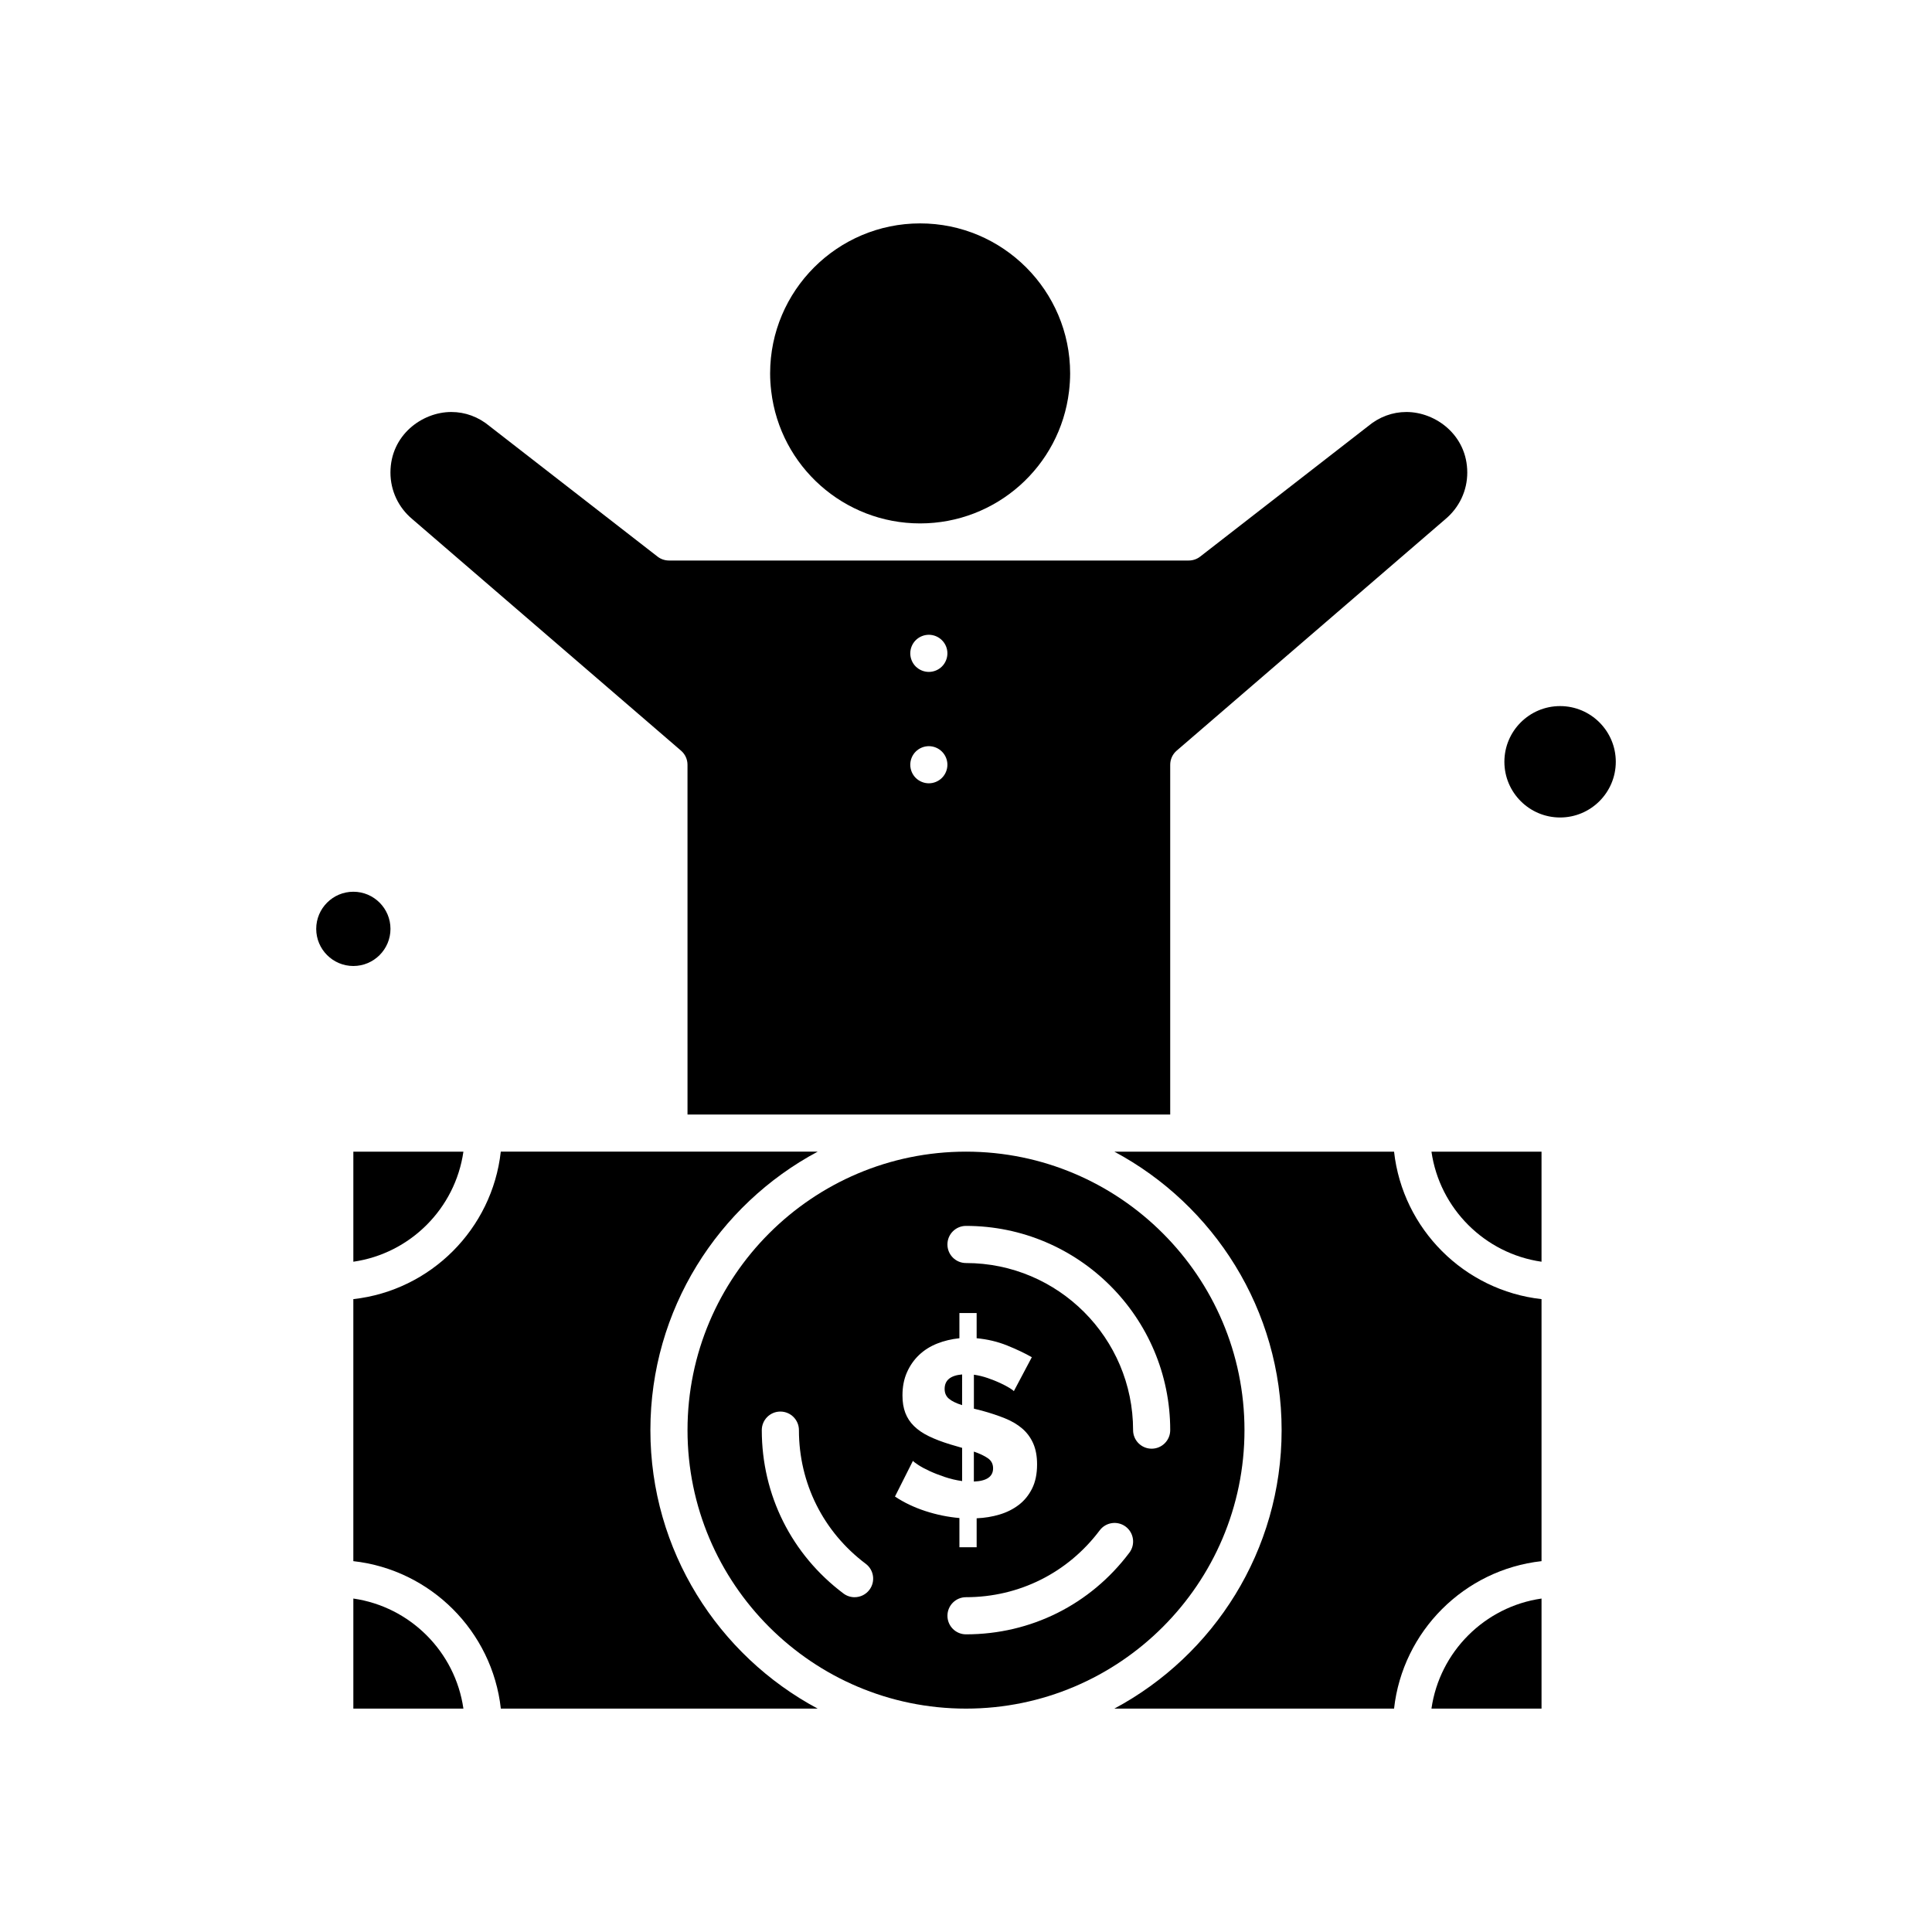
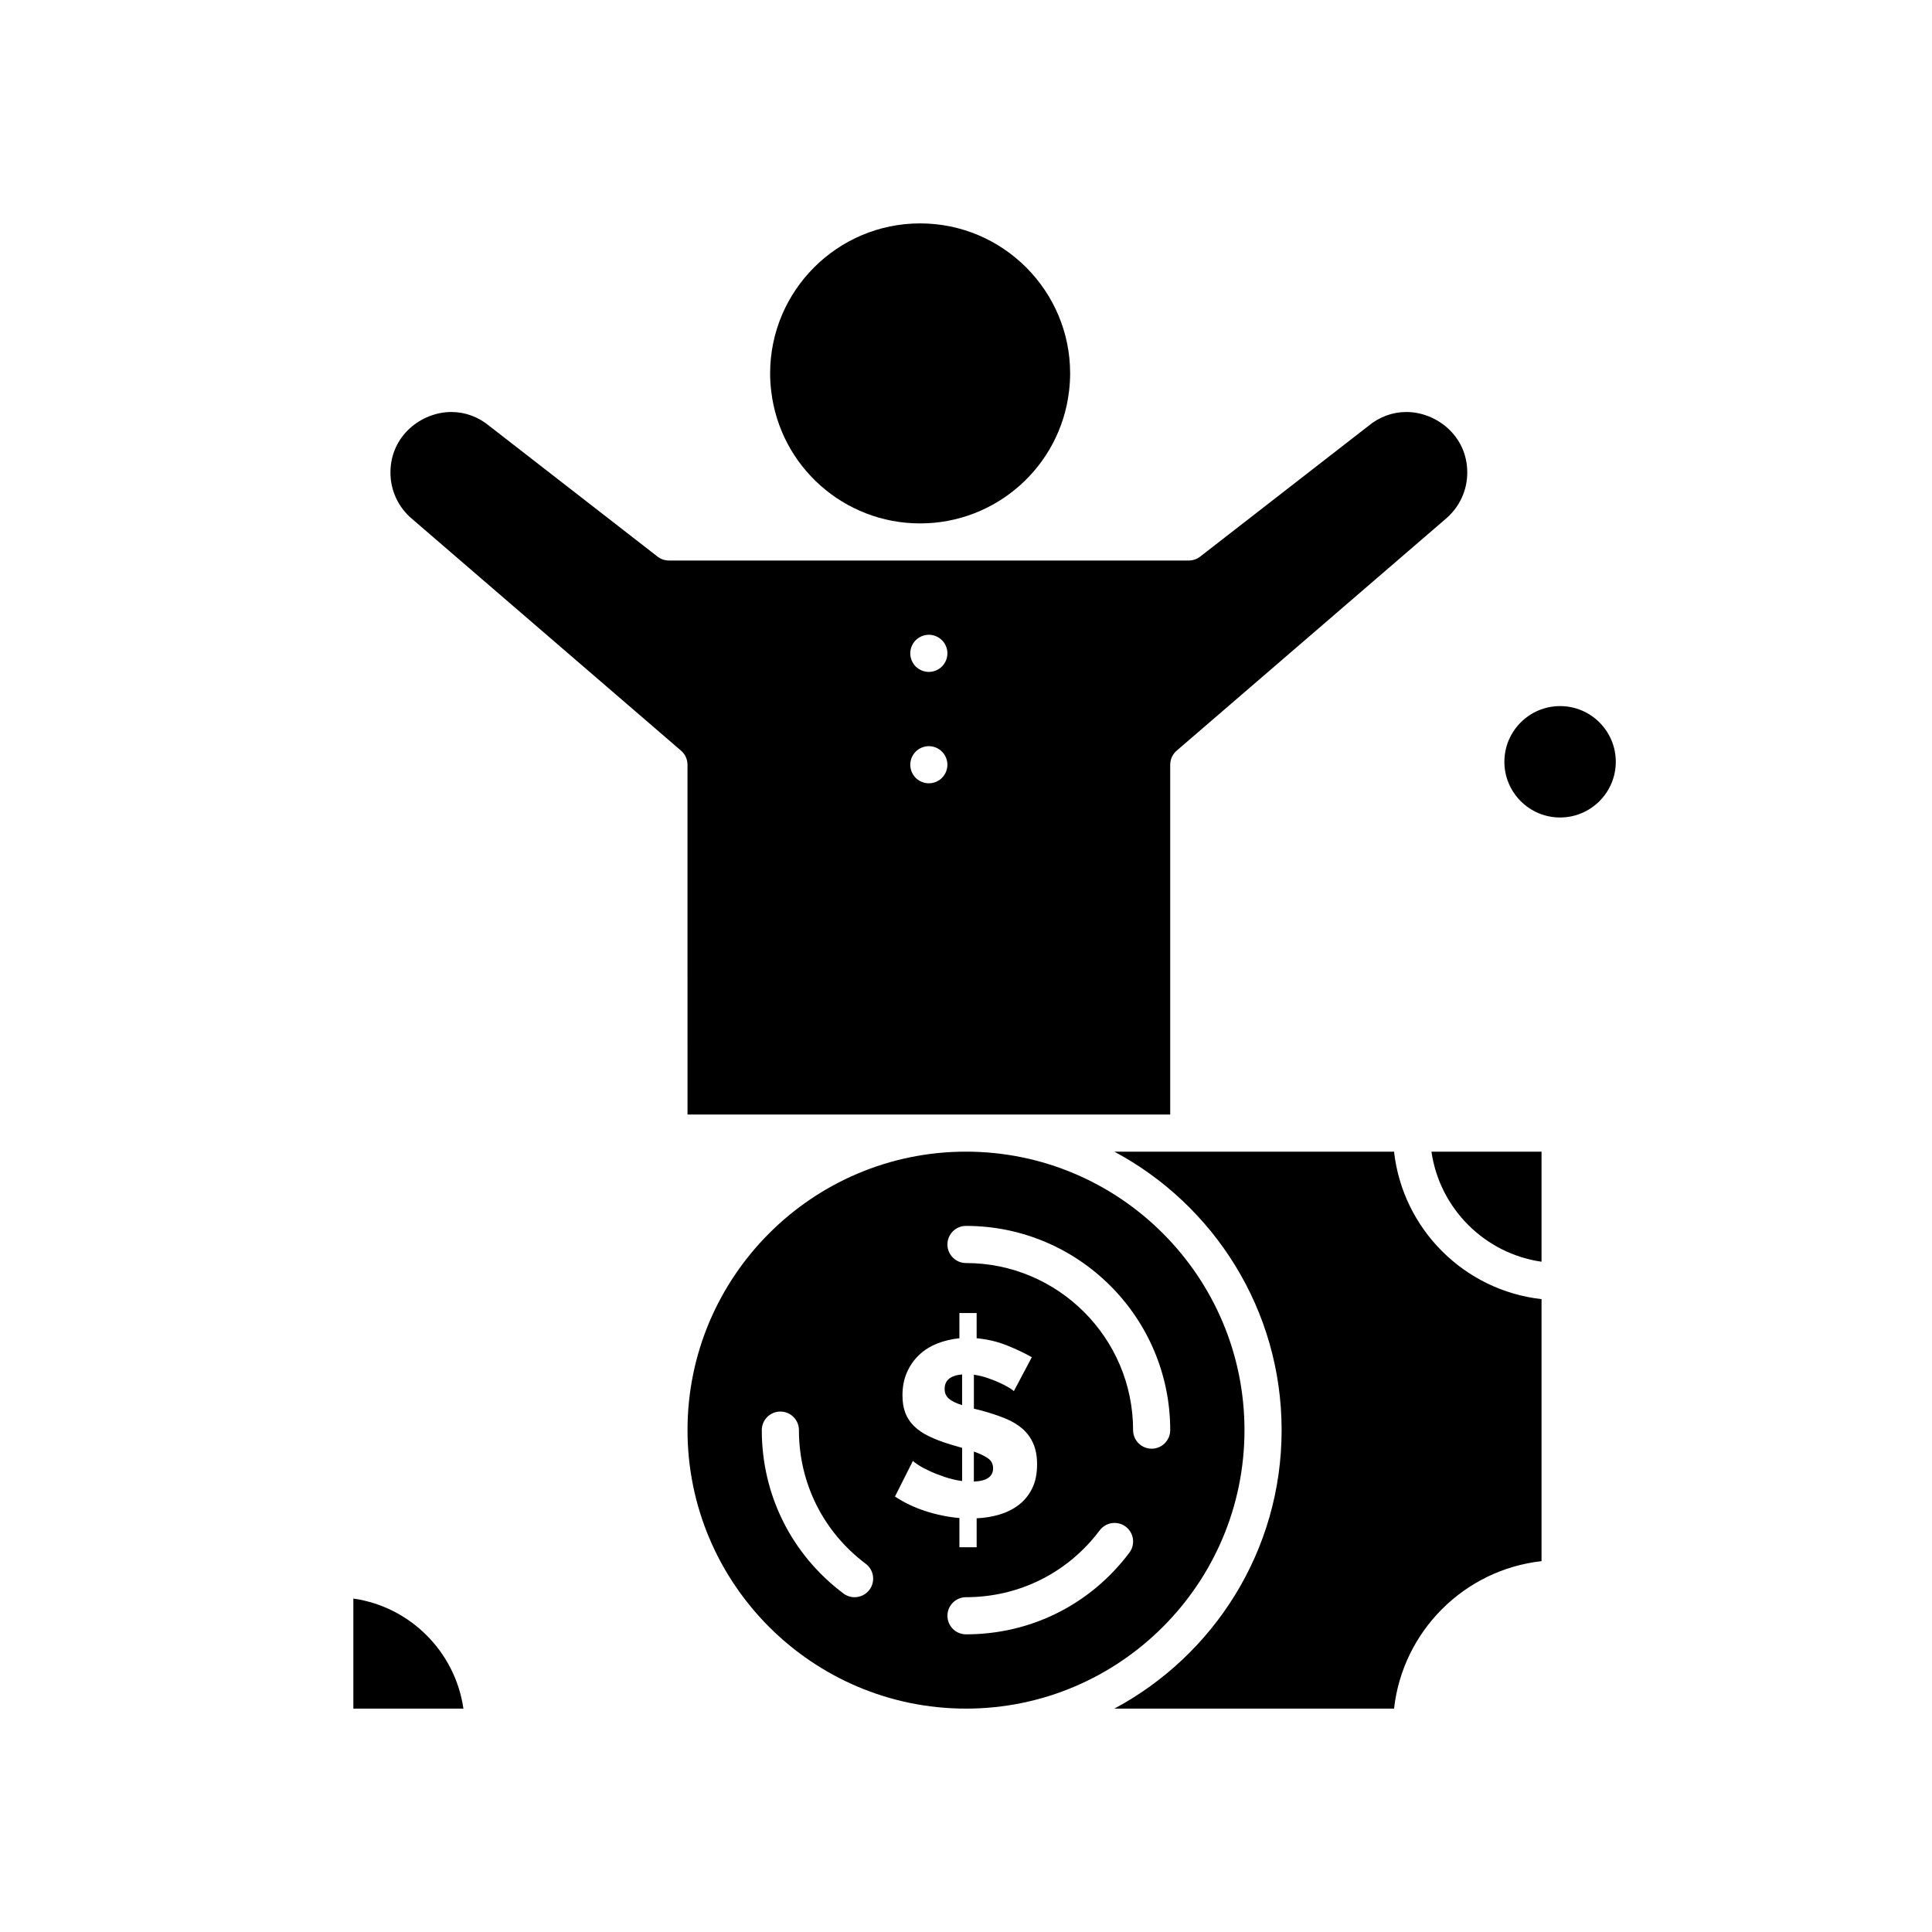
<svg xmlns="http://www.w3.org/2000/svg" fill="#000000" width="800px" height="800px" version="1.1" viewBox="144 144 512 512">
  <g>
-     <path d="m316.36 523c0-31.918 17.977-59.707 44.332-73.801h-83.977c-2.277 20.492-18.586 36.805-39.078 39.082v69.441c20.492 2.277 36.812 18.586 39.09 39.078h83.965c-26.355-14.094-44.332-41.883-44.332-73.801z" />
    <path d="m237.64 567.63v29.172h29.168c-2.16-15.062-14.105-27.008-29.168-29.172z" />
    <path d="m407.18 533.12c0-1.148-0.465-2.039-1.391-2.68-0.926-0.637-2.16-1.223-3.707-1.754v7.941c3.394-0.133 5.098-1.305 5.098-3.508z" />
    <path d="m387.84 282.71c20.129 0 37.094-15.055 39.465-35.02 0.191-1.625 0.293-3.219 0.293-4.734 0-21.922-17.836-39.754-39.754-39.754-21.922 0-39.754 17.836-39.754 39.754 0 1.531 0.094 3.082 0.293 4.734 2.363 19.965 19.328 35.02 39.457 35.02z" />
    <path d="m398.97 508.24c-3.09 0.266-4.633 1.543-4.633 3.836 0 1.102 0.387 1.977 1.156 2.613 0.77 0.641 1.93 1.203 3.473 1.688z" />
-     <path d="m247.48 390.16c0-5.426-4.414-9.84-9.84-9.84s-9.84 4.414-9.84 9.84c0 5.426 4.414 9.84 9.84 9.84s9.84-4.414 9.84-9.84z" />
    <path d="m253.24 281.55 71.246 61.387c1.086 0.934 1.707 2.297 1.707 3.727l0.004 92.691h127.92v-92.691c0-1.434 0.625-2.793 1.707-3.727l71.188-61.336c3.727-3.106 5.828-7.59 5.828-12.359 0-9.918-8.371-16.059-16.129-16.059-3.691 0-7.199 1.297-10.148 3.754-0.043 0.035-0.086 0.07-0.133 0.105l-44.375 34.465c-0.863 0.672-1.926 1.035-3.019 1.035h-137.76c-1.094 0-2.156-0.363-3.019-1.035l-44.375-34.465c-0.043-0.035-0.09-0.07-0.133-0.105-2.945-2.457-6.453-3.754-10.148-3.754-7.758 0-16.129 6.141-16.129 16.059 0.004 4.769 2.106 9.254 5.769 12.309zm133.43 32.117c0.914-0.914 2.184-1.445 3.484-1.445 1.301 0 2.566 0.531 3.473 1.445 0.926 0.914 1.445 2.176 1.445 3.473 0 1.301-0.523 2.566-1.445 3.484-0.914 0.914-2.176 1.438-3.473 1.438-1.301 0-2.559-0.523-3.484-1.438-0.914-0.914-1.438-2.184-1.438-3.484 0-1.289 0.523-2.559 1.438-3.473zm0 29.52c0.914-0.914 2.184-1.445 3.484-1.445 1.301 0 2.566 0.531 3.473 1.445 0.926 0.914 1.445 2.176 1.445 3.473 0 1.301-0.523 2.566-1.445 3.484-0.914 0.914-2.176 1.438-3.473 1.438-1.301 0-2.559-0.523-3.484-1.438-0.914-0.914-1.438-2.184-1.438-3.484 0-1.289 0.523-2.559 1.438-3.473z" />
-     <path d="m237.64 478.37c15.062-2.164 27.008-14.109 29.168-29.168h-29.168z" />
    <path d="m473.8 523c0-40.695-33.105-73.801-73.801-73.801-40.695 0-73.801 33.105-73.801 73.801s33.105 73.801 73.801 73.801c40.695 0 73.801-33.109 73.801-73.801zm-99.391 42.312c-0.965 1.285-2.441 1.965-3.938 1.965-1.027 0-2.066-0.32-2.953-0.988-13.75-10.328-21.637-26.109-21.637-43.289 0-2.719 2.203-4.922 4.922-4.922s4.922 2.203 4.922 4.922c0 14.059 6.453 26.969 17.711 35.426 2.168 1.629 2.606 4.715 0.973 6.887zm6.766-24.711 4.762-9.461c0.176 0.223 0.652 0.586 1.422 1.09 0.77 0.508 1.754 1.039 2.945 1.59 1.191 0.551 2.535 1.082 4.039 1.586 1.5 0.508 3.043 0.871 4.633 1.094v-8.801l-3.176-0.926c-2.16-0.664-4.039-1.379-5.625-2.152-1.59-0.77-2.902-1.664-3.938-2.68-1.039-1.012-1.809-2.184-2.316-3.508-0.508-1.324-0.758-2.867-0.758-4.633 0-2.293 0.398-4.332 1.191-6.121 0.793-1.785 1.863-3.316 3.211-4.598 1.344-1.277 2.934-2.281 4.766-3.012 1.828-0.727 3.805-1.203 5.922-1.422v-6.684h4.566v6.684c2.867 0.266 5.559 0.906 8.074 1.918 2.516 1.016 4.699 2.051 6.551 3.109l-4.766 9c-0.133-0.176-0.52-0.465-1.16-0.859-0.641-0.398-1.457-0.828-2.445-1.289-0.992-0.465-2.098-0.902-3.309-1.324-1.215-0.418-2.438-0.715-3.672-0.891v9l2.117 0.531c2.25 0.617 4.281 1.289 6.09 2.019 1.809 0.727 3.34 1.633 4.598 2.715 1.258 1.082 2.227 2.394 2.91 3.938 0.684 1.543 1.027 3.398 1.027 5.559 0 2.516-0.441 4.656-1.324 6.418-0.883 1.766-2.062 3.207-3.539 4.332s-3.176 1.977-5.094 2.547c-1.918 0.574-3.938 0.902-6.055 0.992v7.676h-4.566v-7.742c-3.043-0.266-6.055-0.883-9.031-1.852-2.988-0.977-5.668-2.258-8.051-3.844zm62.125 14.871c-10.336 13.758-26.113 21.645-43.297 21.645-2.719 0-4.922-2.203-4.922-4.922s2.203-4.922 4.922-4.922c14.059 0 26.973-6.457 35.43-17.715 1.633-2.172 4.715-2.609 6.891-0.98 2.168 1.637 2.606 4.723 0.977 6.894zm0.98-32.473c0-24.418-19.863-44.281-44.281-44.281-2.719 0-4.922-2.203-4.922-4.922s2.203-4.922 4.922-4.922c29.844 0 54.121 24.277 54.121 54.121 0 2.719-2.203 4.922-4.922 4.922-2.715 0-4.918-2.203-4.918-4.918z" />
    <path d="m552.52 478.37v-29.168h-29.168c2.16 15.062 14.105 27.004 29.168 29.168z" />
    <path d="m557.44 331.12c-8.141 0-14.762 6.621-14.762 14.762s6.621 14.762 14.762 14.762 14.762-6.621 14.762-14.762-6.621-14.762-14.762-14.762z" />
    <path d="m513.44 449.2h-74.129c26.352 14.094 44.332 41.883 44.332 73.801s-17.977 59.707-44.332 73.801h74.129c2.277-20.492 18.59-36.805 39.082-39.082v-69.438c-20.492-2.277-36.805-18.59-39.082-39.082z" />
-     <path d="m523.35 596.8h29.172v-29.168c-15.062 2.16-27.008 14.105-29.172 29.168z" />
  </g>
</svg>